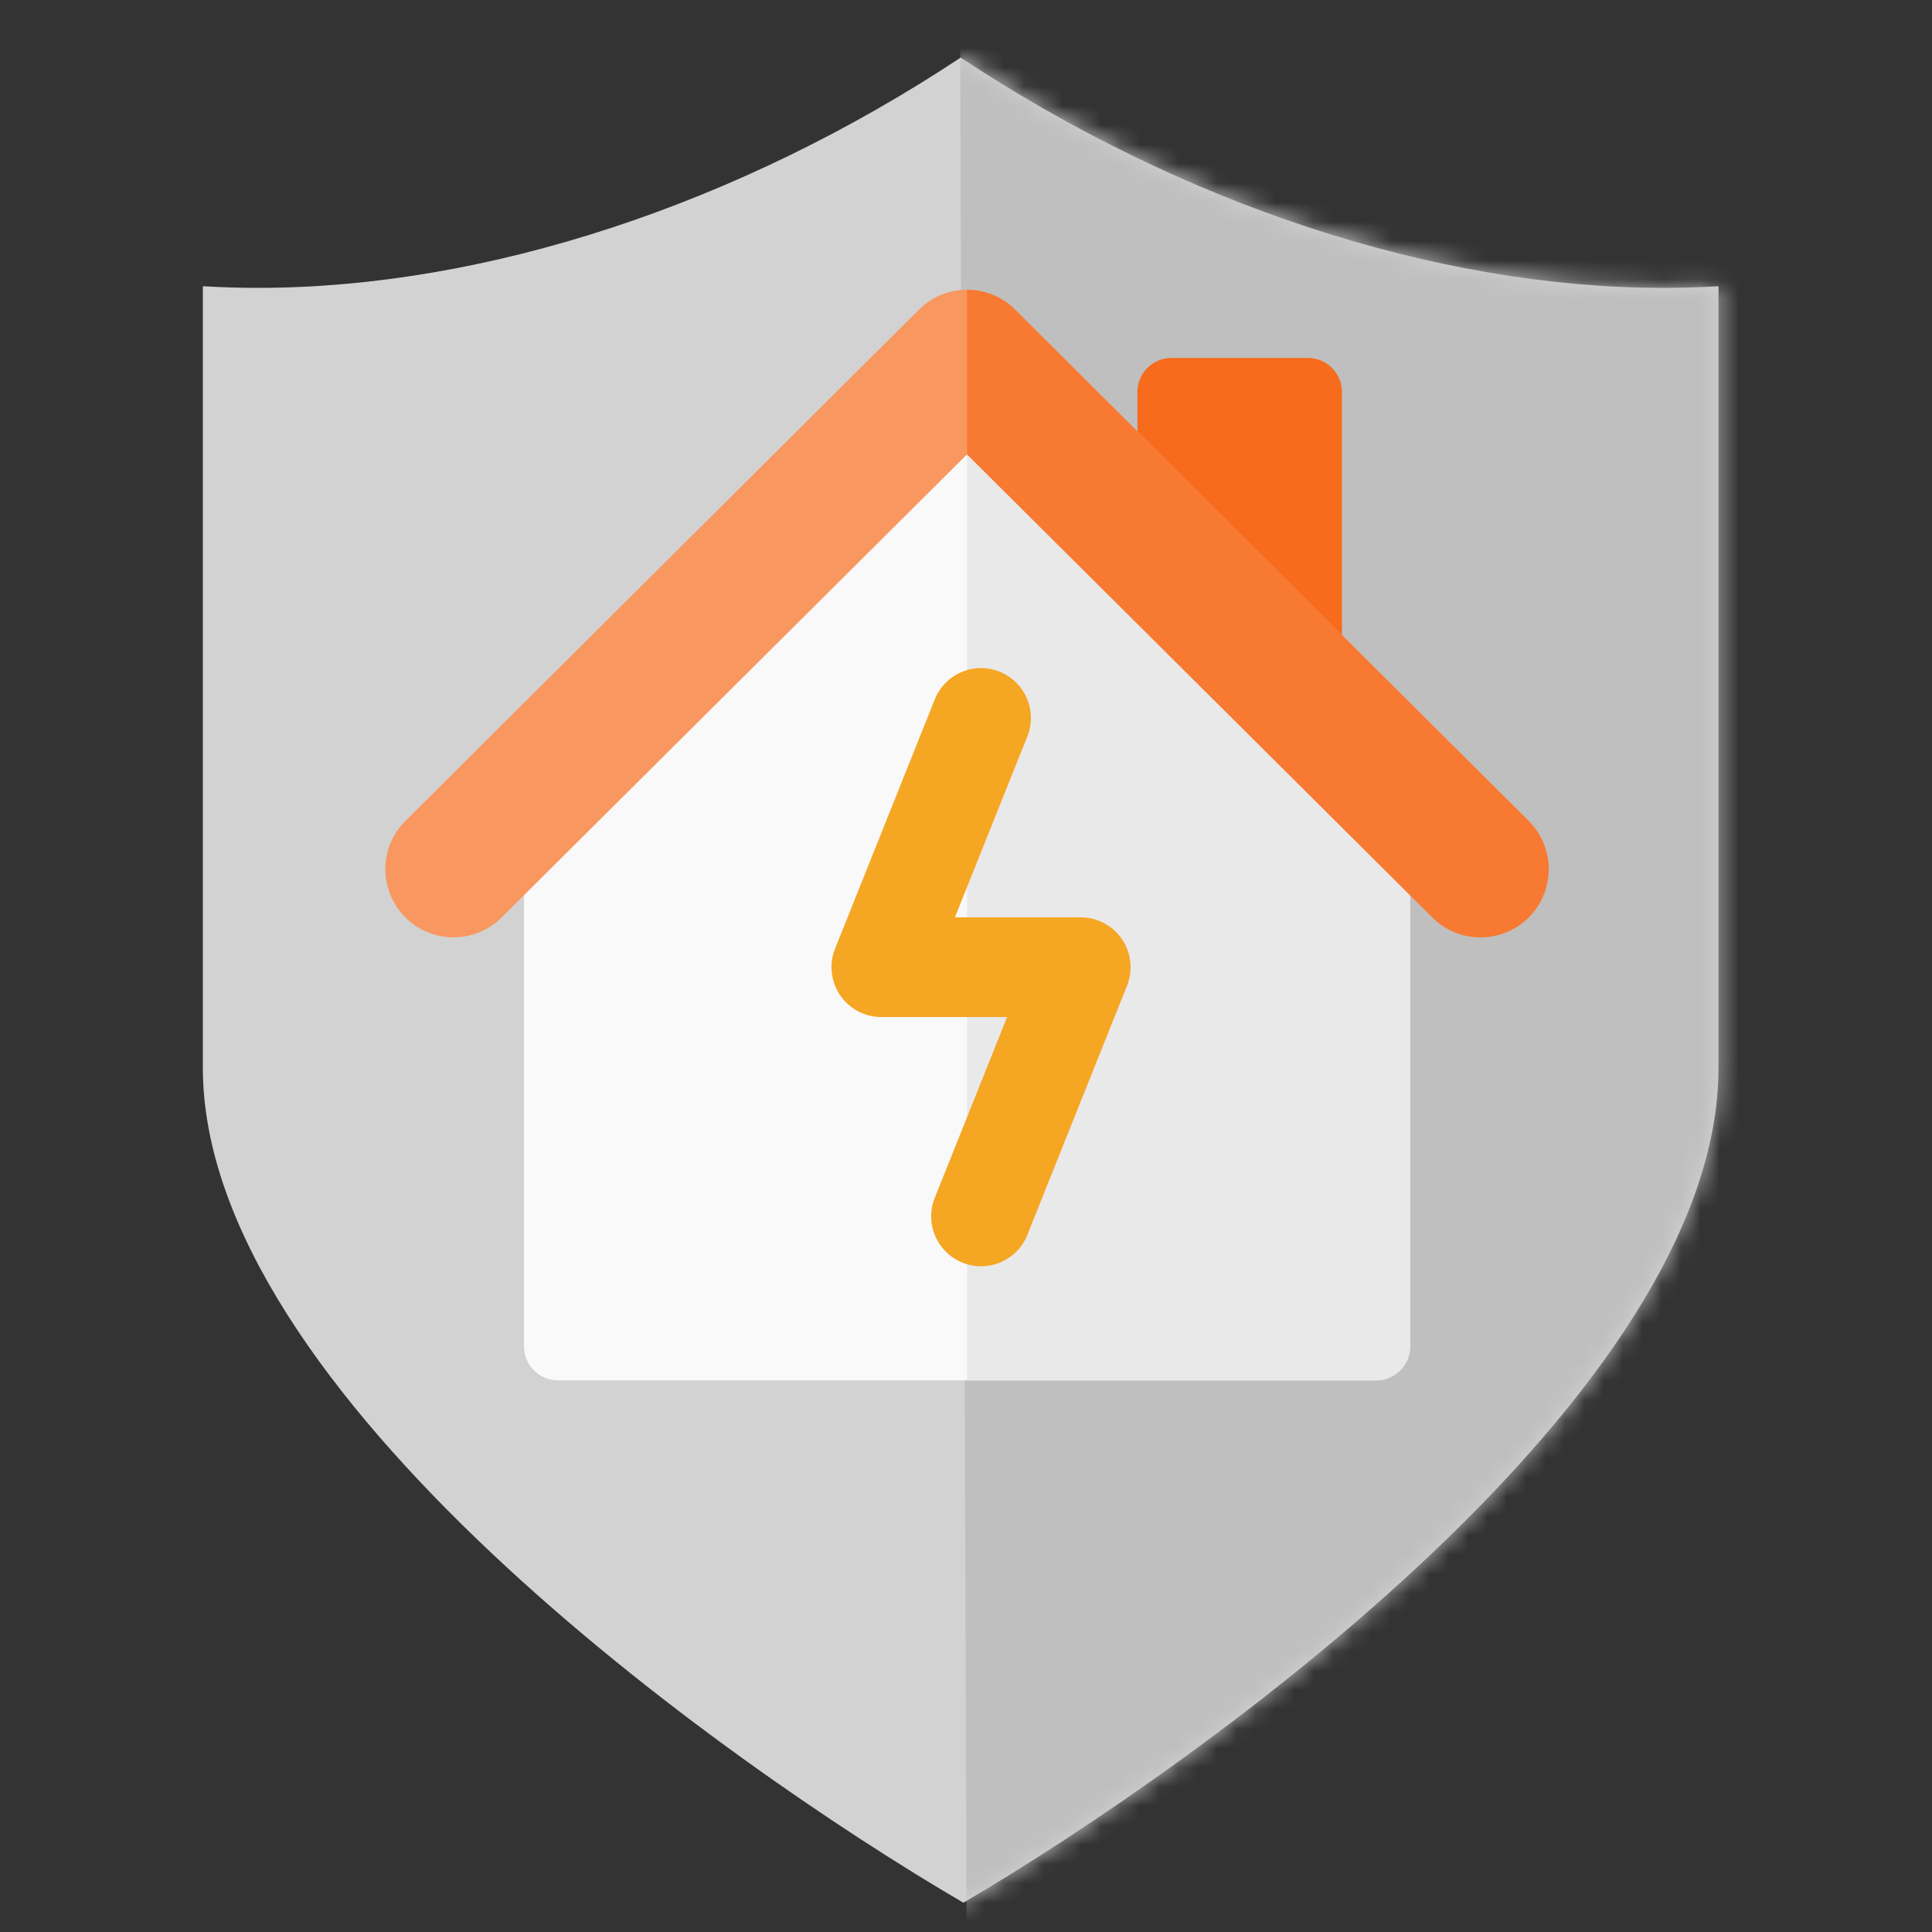
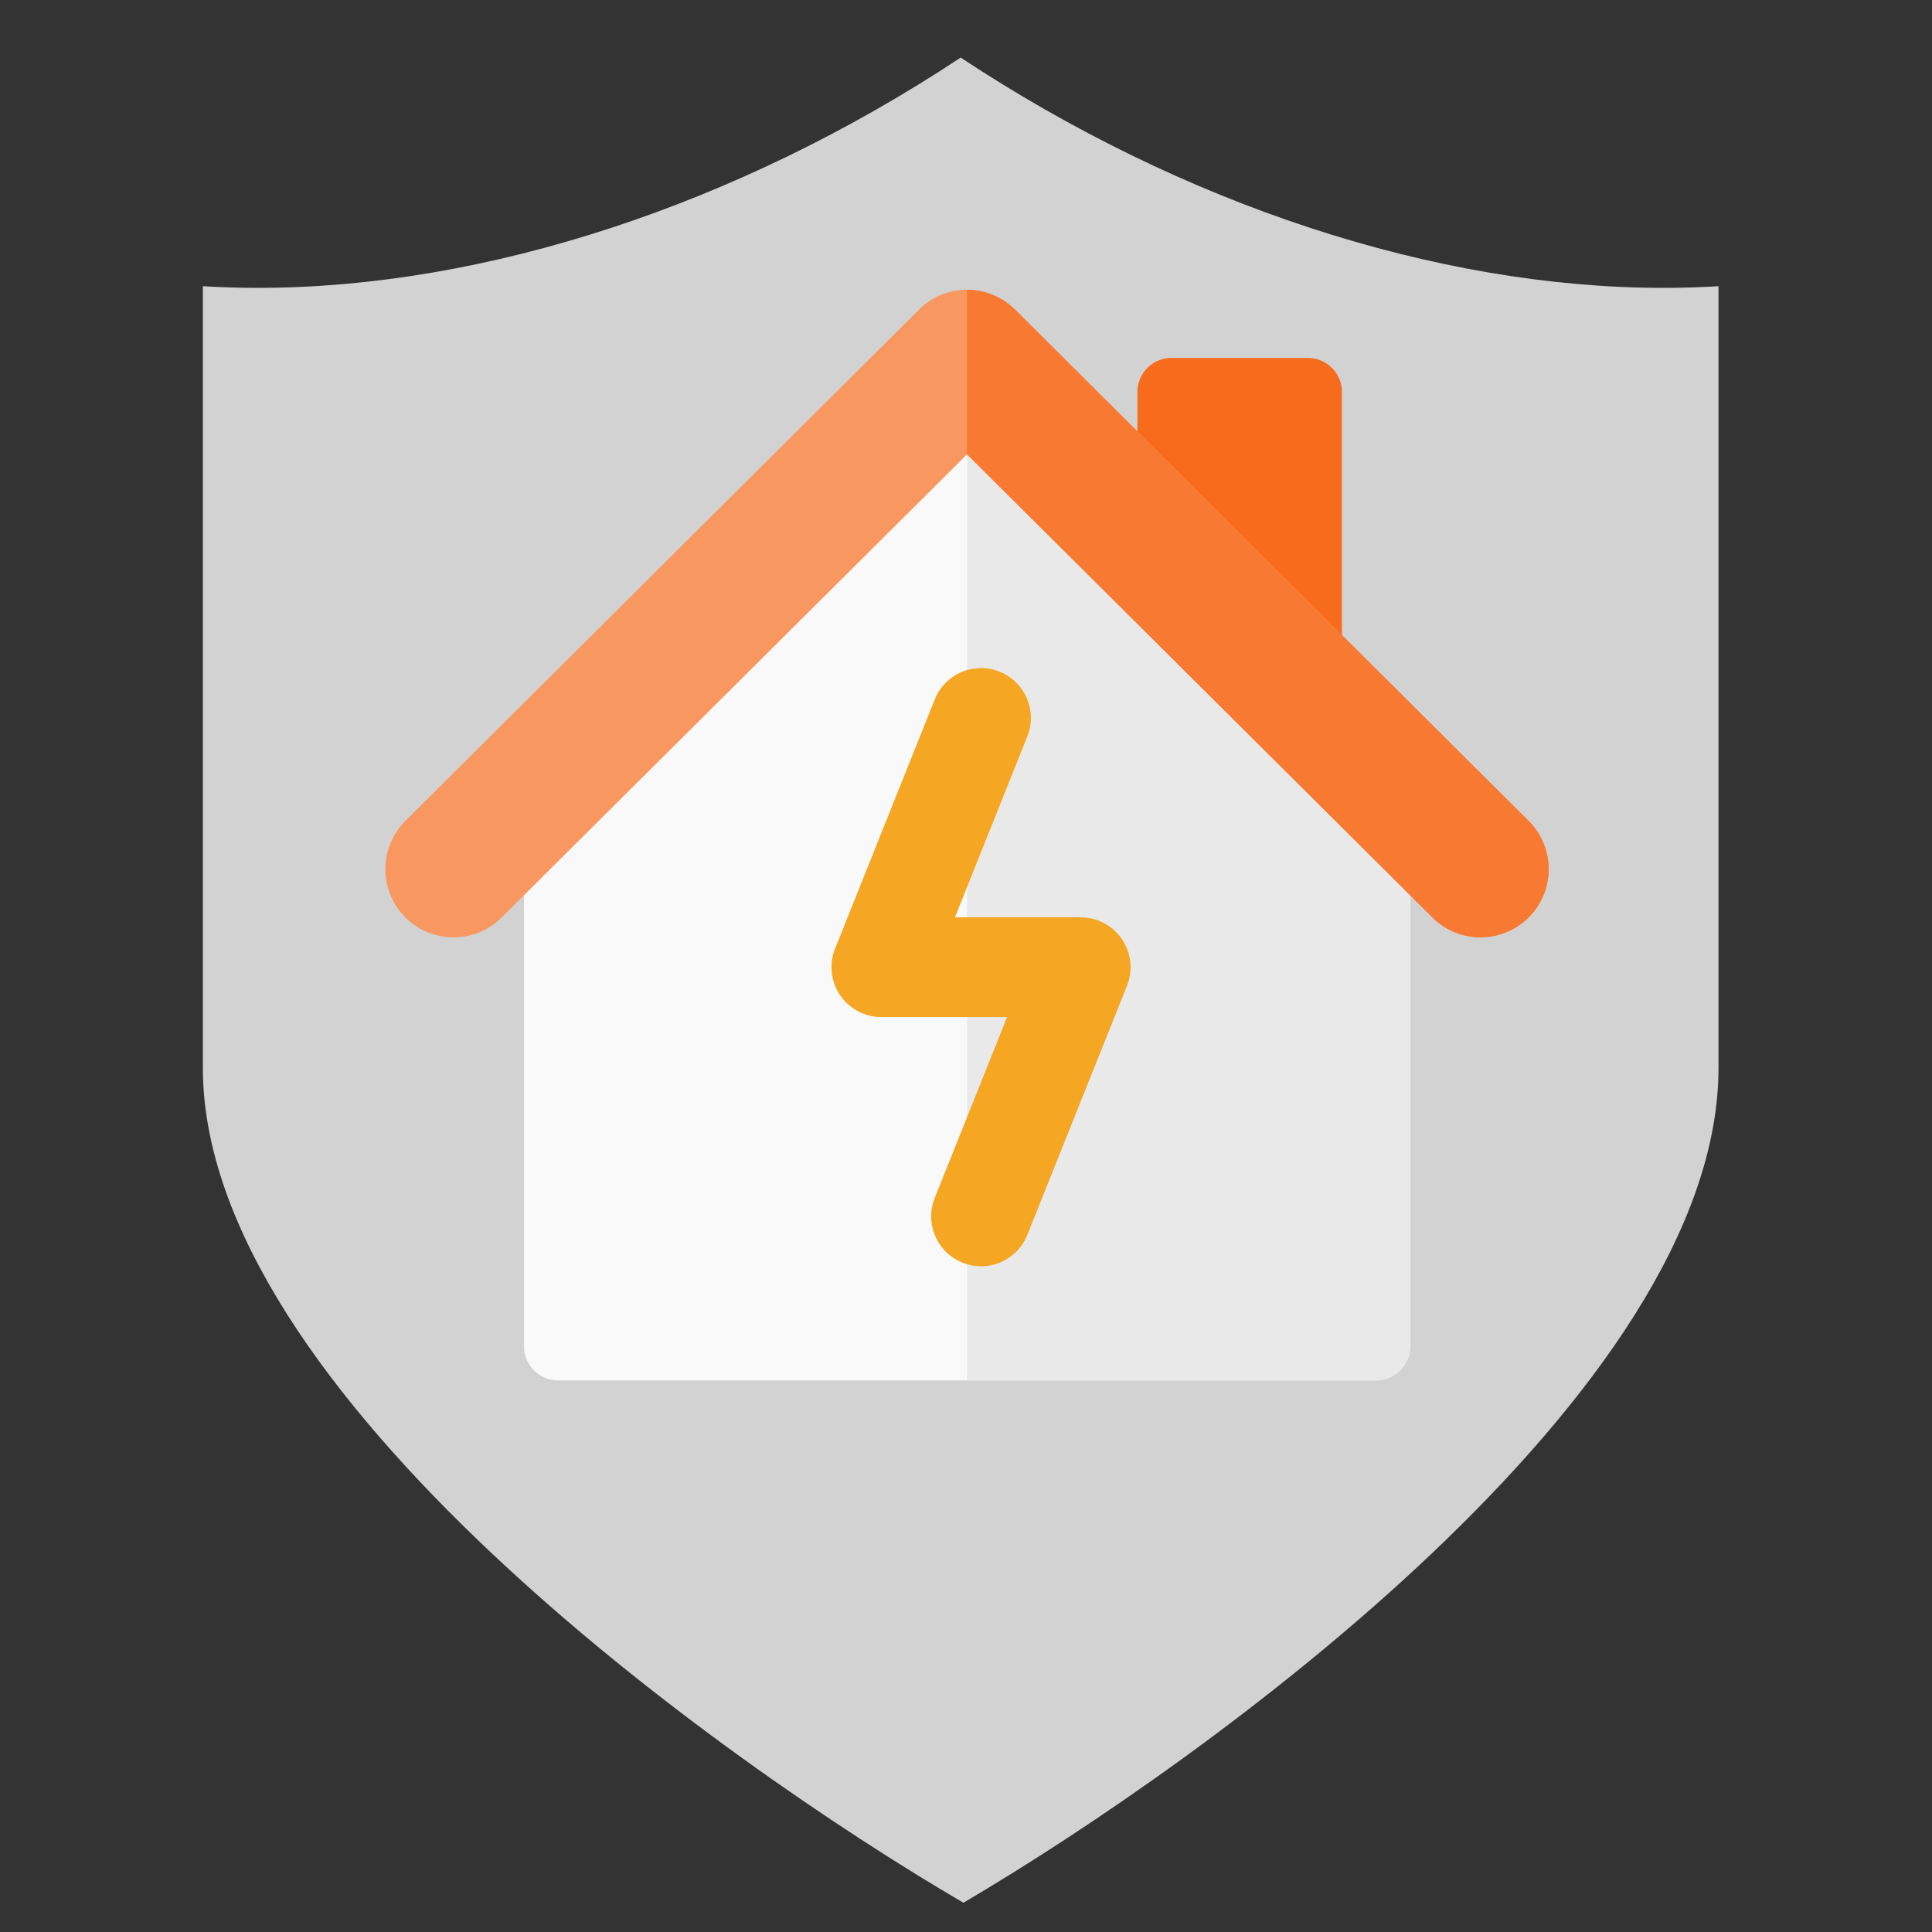
<svg xmlns="http://www.w3.org/2000/svg" xmlns:xlink="http://www.w3.org/1999/xlink" width="100" height="100" viewBox="0 0 100 100">
  <rect x="0" y="0" width="100" height="100" fill="#333333" stroke="none" />
  <defs>
    <path id="a" d="M39.367 95.506C26.699 88.104 0 69.028 0 52.29V11.835c.943.056 1.896.085 2.856.085 11.778 0 24.88-4.317 36.369-11.92 11.488 7.602 24.59 11.92 36.368 11.92h.002c.958 0 1.911-.029 2.854-.085V52.29c0 16.765-26.496 35.817-39.082 43.215" />
  </defs>
  <g fill="none" fill-rule="evenodd">
    <g transform="translate(10.5 2.98)">
      <mask id="b" fill="#fff">
        <use xlink:href="#a" />
      </mask>
      <use fill="#D2D2D2" xlink:href="#a" />
-       <path fill="#BFBFBF" d="M39.188-3.968l.342 100.93c1.57.966 12.793.6 33.668-1.098 26.536-11.9 43.626-49.26 43.648-78.344L39.188-3.968z" mask="url(#b)" />
    </g>
    <path fill="#F9F9F9" fill-rule="nonzero" d="M71.222 71.448H28.886a1.763 1.763 0 0 1-1.764-1.764V42.342c0-.463.182-.908.506-1.239l21.168-21.462c.669-.672 1.847-.672 2.515 0L72.48 41.103c.324.331.507.776.507 1.239v27.342c0 .975-.79 1.764-1.764 1.764z" />
    <path fill="#E9E9E9" fill-rule="nonzero" d="M71.222 71.448c.975 0 1.764-.79 1.764-1.764V42.342c0-.463-.183-.908-.507-1.239L51.311 19.641a1.77 1.77 0 0 0-1.257-.504v52.31h21.168z" />
    <path fill="#F76B1C" fill-rule="nonzero" d="M67.694 34.707c-.459 0-.91-.179-1.248-.517l-7.055-7.056a1.763 1.763 0 0 1-.517-1.247v-5.595c0-.975.789-1.764 1.764-1.764h7.056c.975 0 1.764.789 1.764 1.764v12.651a1.765 1.765 0 0 1-1.764 1.764z" />
    <path fill="#F99760" fill-rule="nonzero" d="M76.631 48.516a3.517 3.517 0 0 1-2.494-1.034L50.054 23.517 25.97 47.482a3.527 3.527 0 0 1-4.99 0 3.527 3.527 0 0 1 0-4.989l26.578-26.46a3.527 3.527 0 0 1 4.99 0l26.577 26.46a3.527 3.527 0 0 1-2.495 6.023z" />
    <path fill="#F77932" fill-rule="nonzero" d="M74.137 47.482a3.517 3.517 0 0 0 2.494 1.034 3.527 3.527 0 0 0 2.494-6.022l-26.577-26.46A3.517 3.517 0 0 0 50.054 15v8.517l24.083 23.965z" />
    <path fill="#F5A623" d="M50.778 65.54a2.581 2.581 0 0 1-2.396-3.537l3.746-9.361h-6.51a2.584 2.584 0 0 1-2.137-1.135 2.584 2.584 0 0 1-.259-2.403l5.16-12.9a2.58 2.58 0 0 1 4.792 1.915l-3.747 9.362h6.51c.857 0 1.656.426 2.137 1.134.479.708.577 1.61.26 2.404l-5.16 12.9a2.579 2.579 0 0 1-2.396 1.622" />
  </g>
</svg>